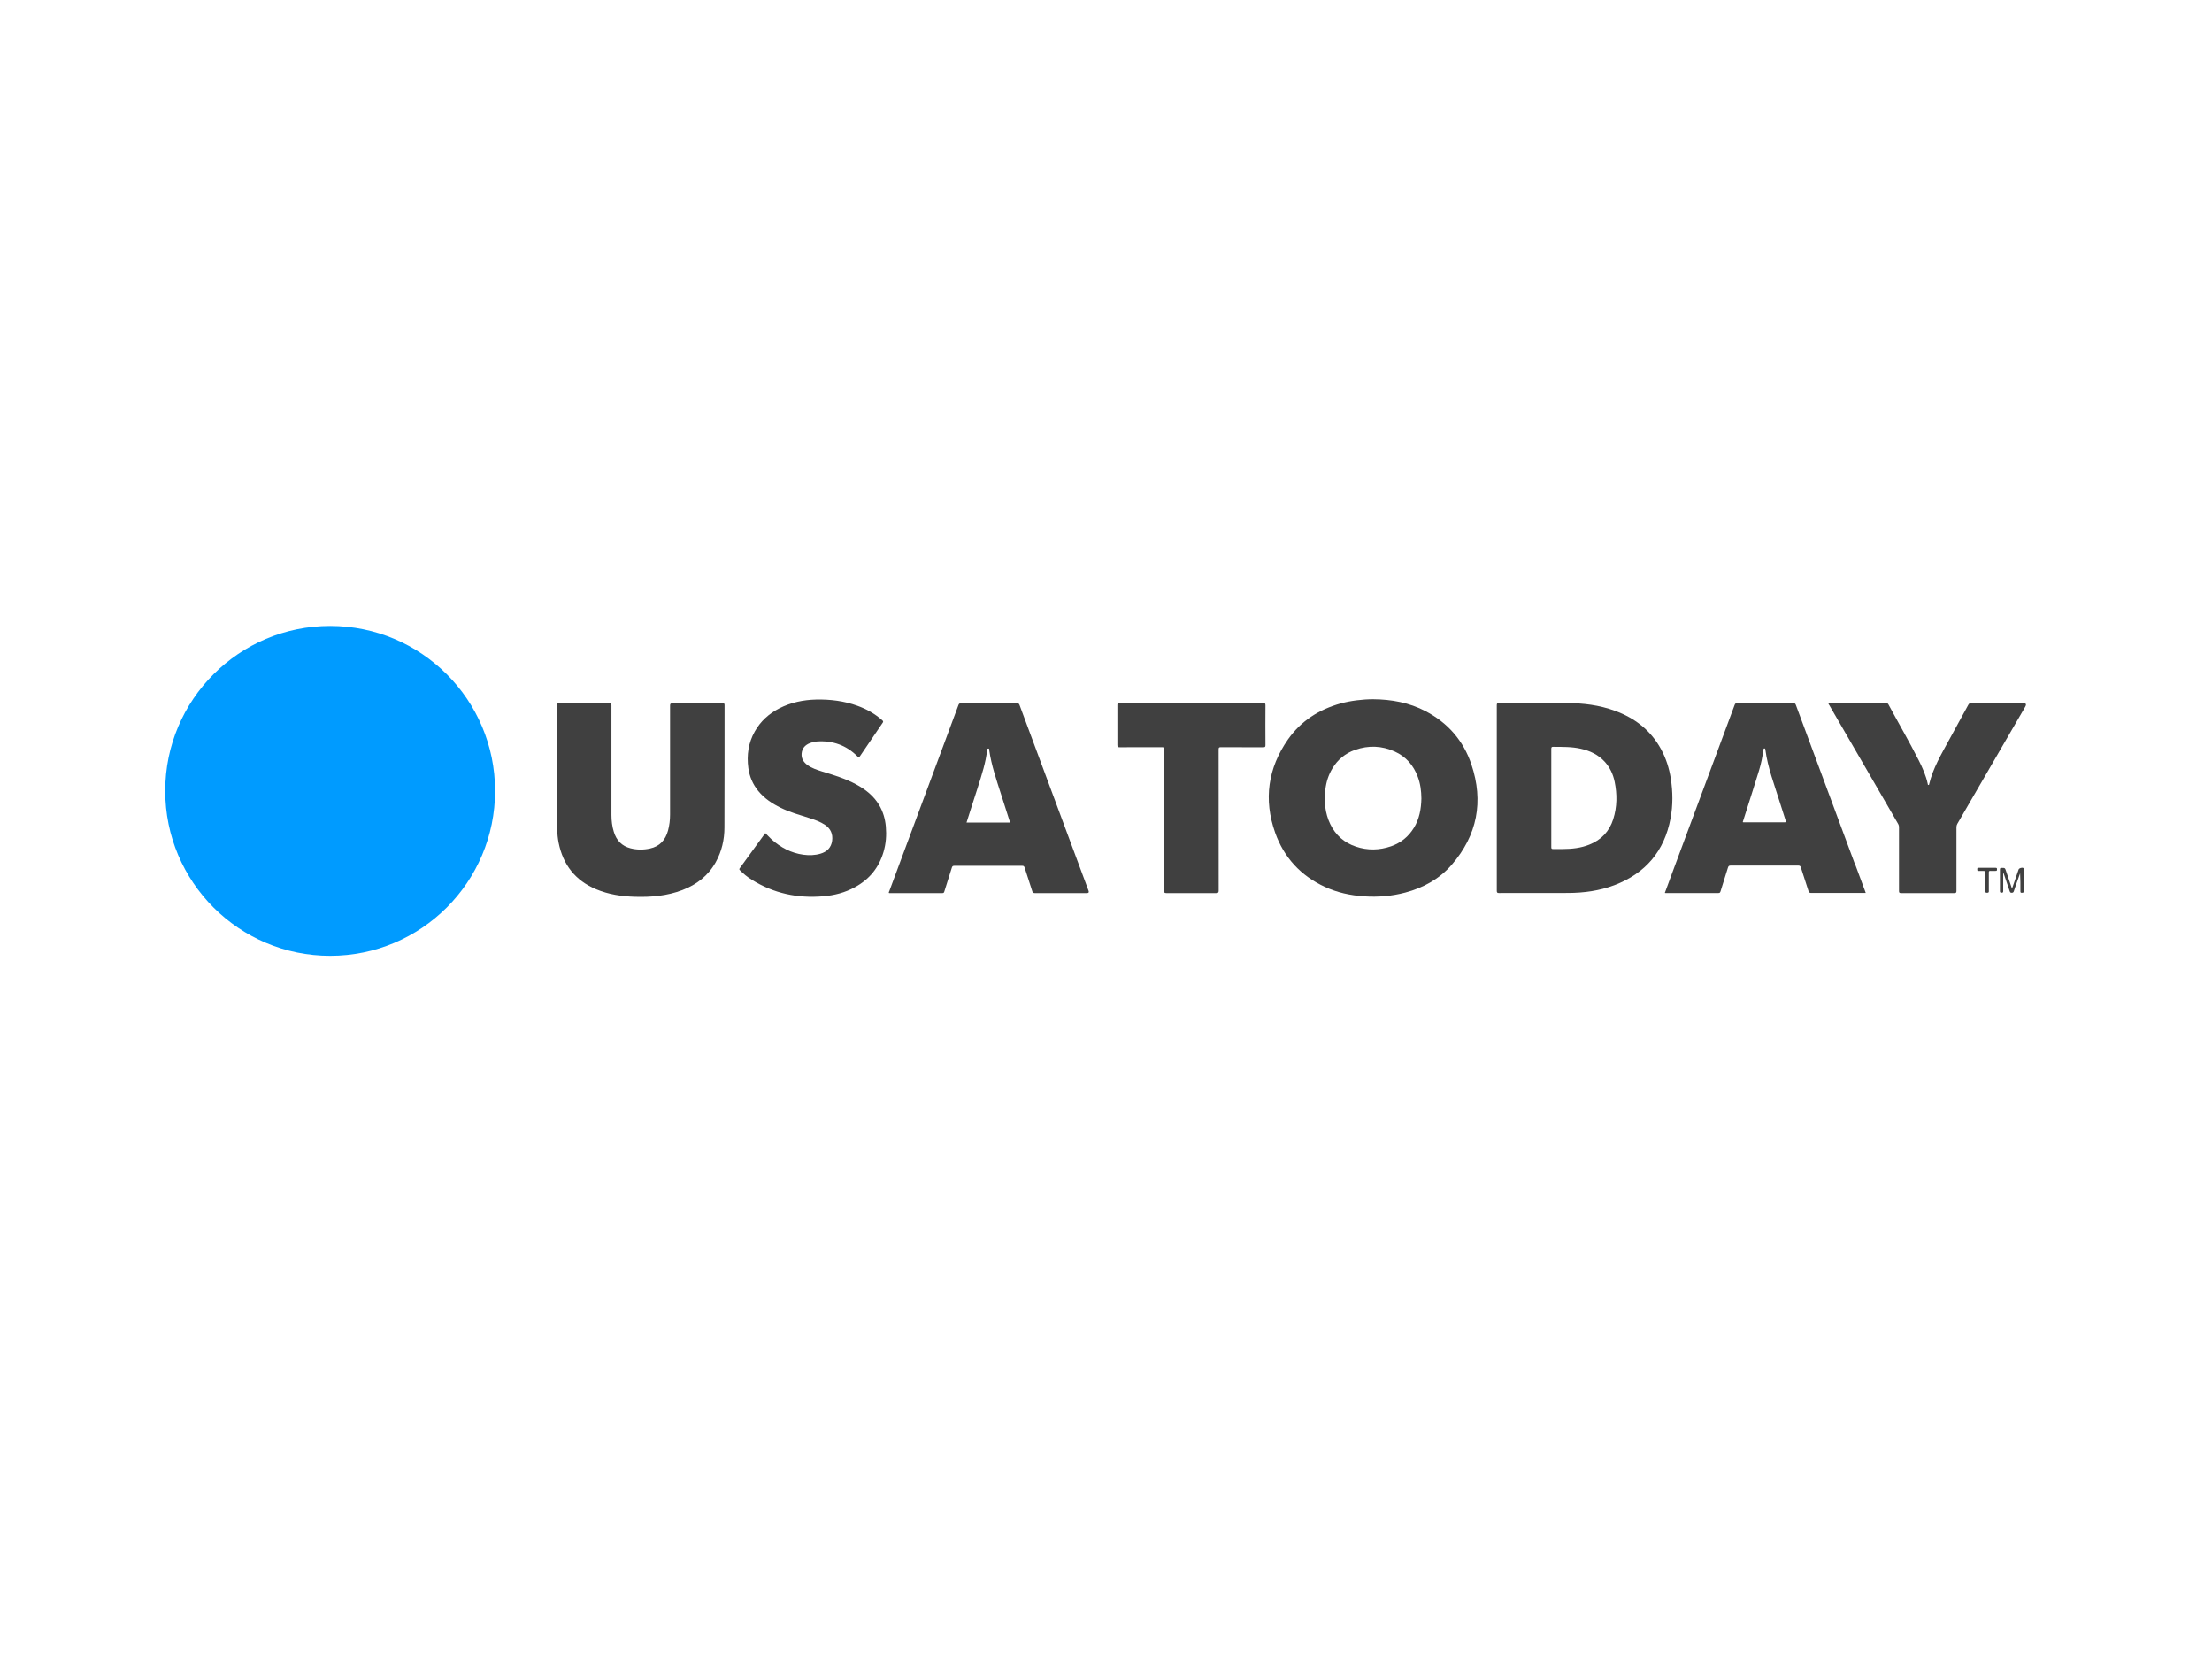
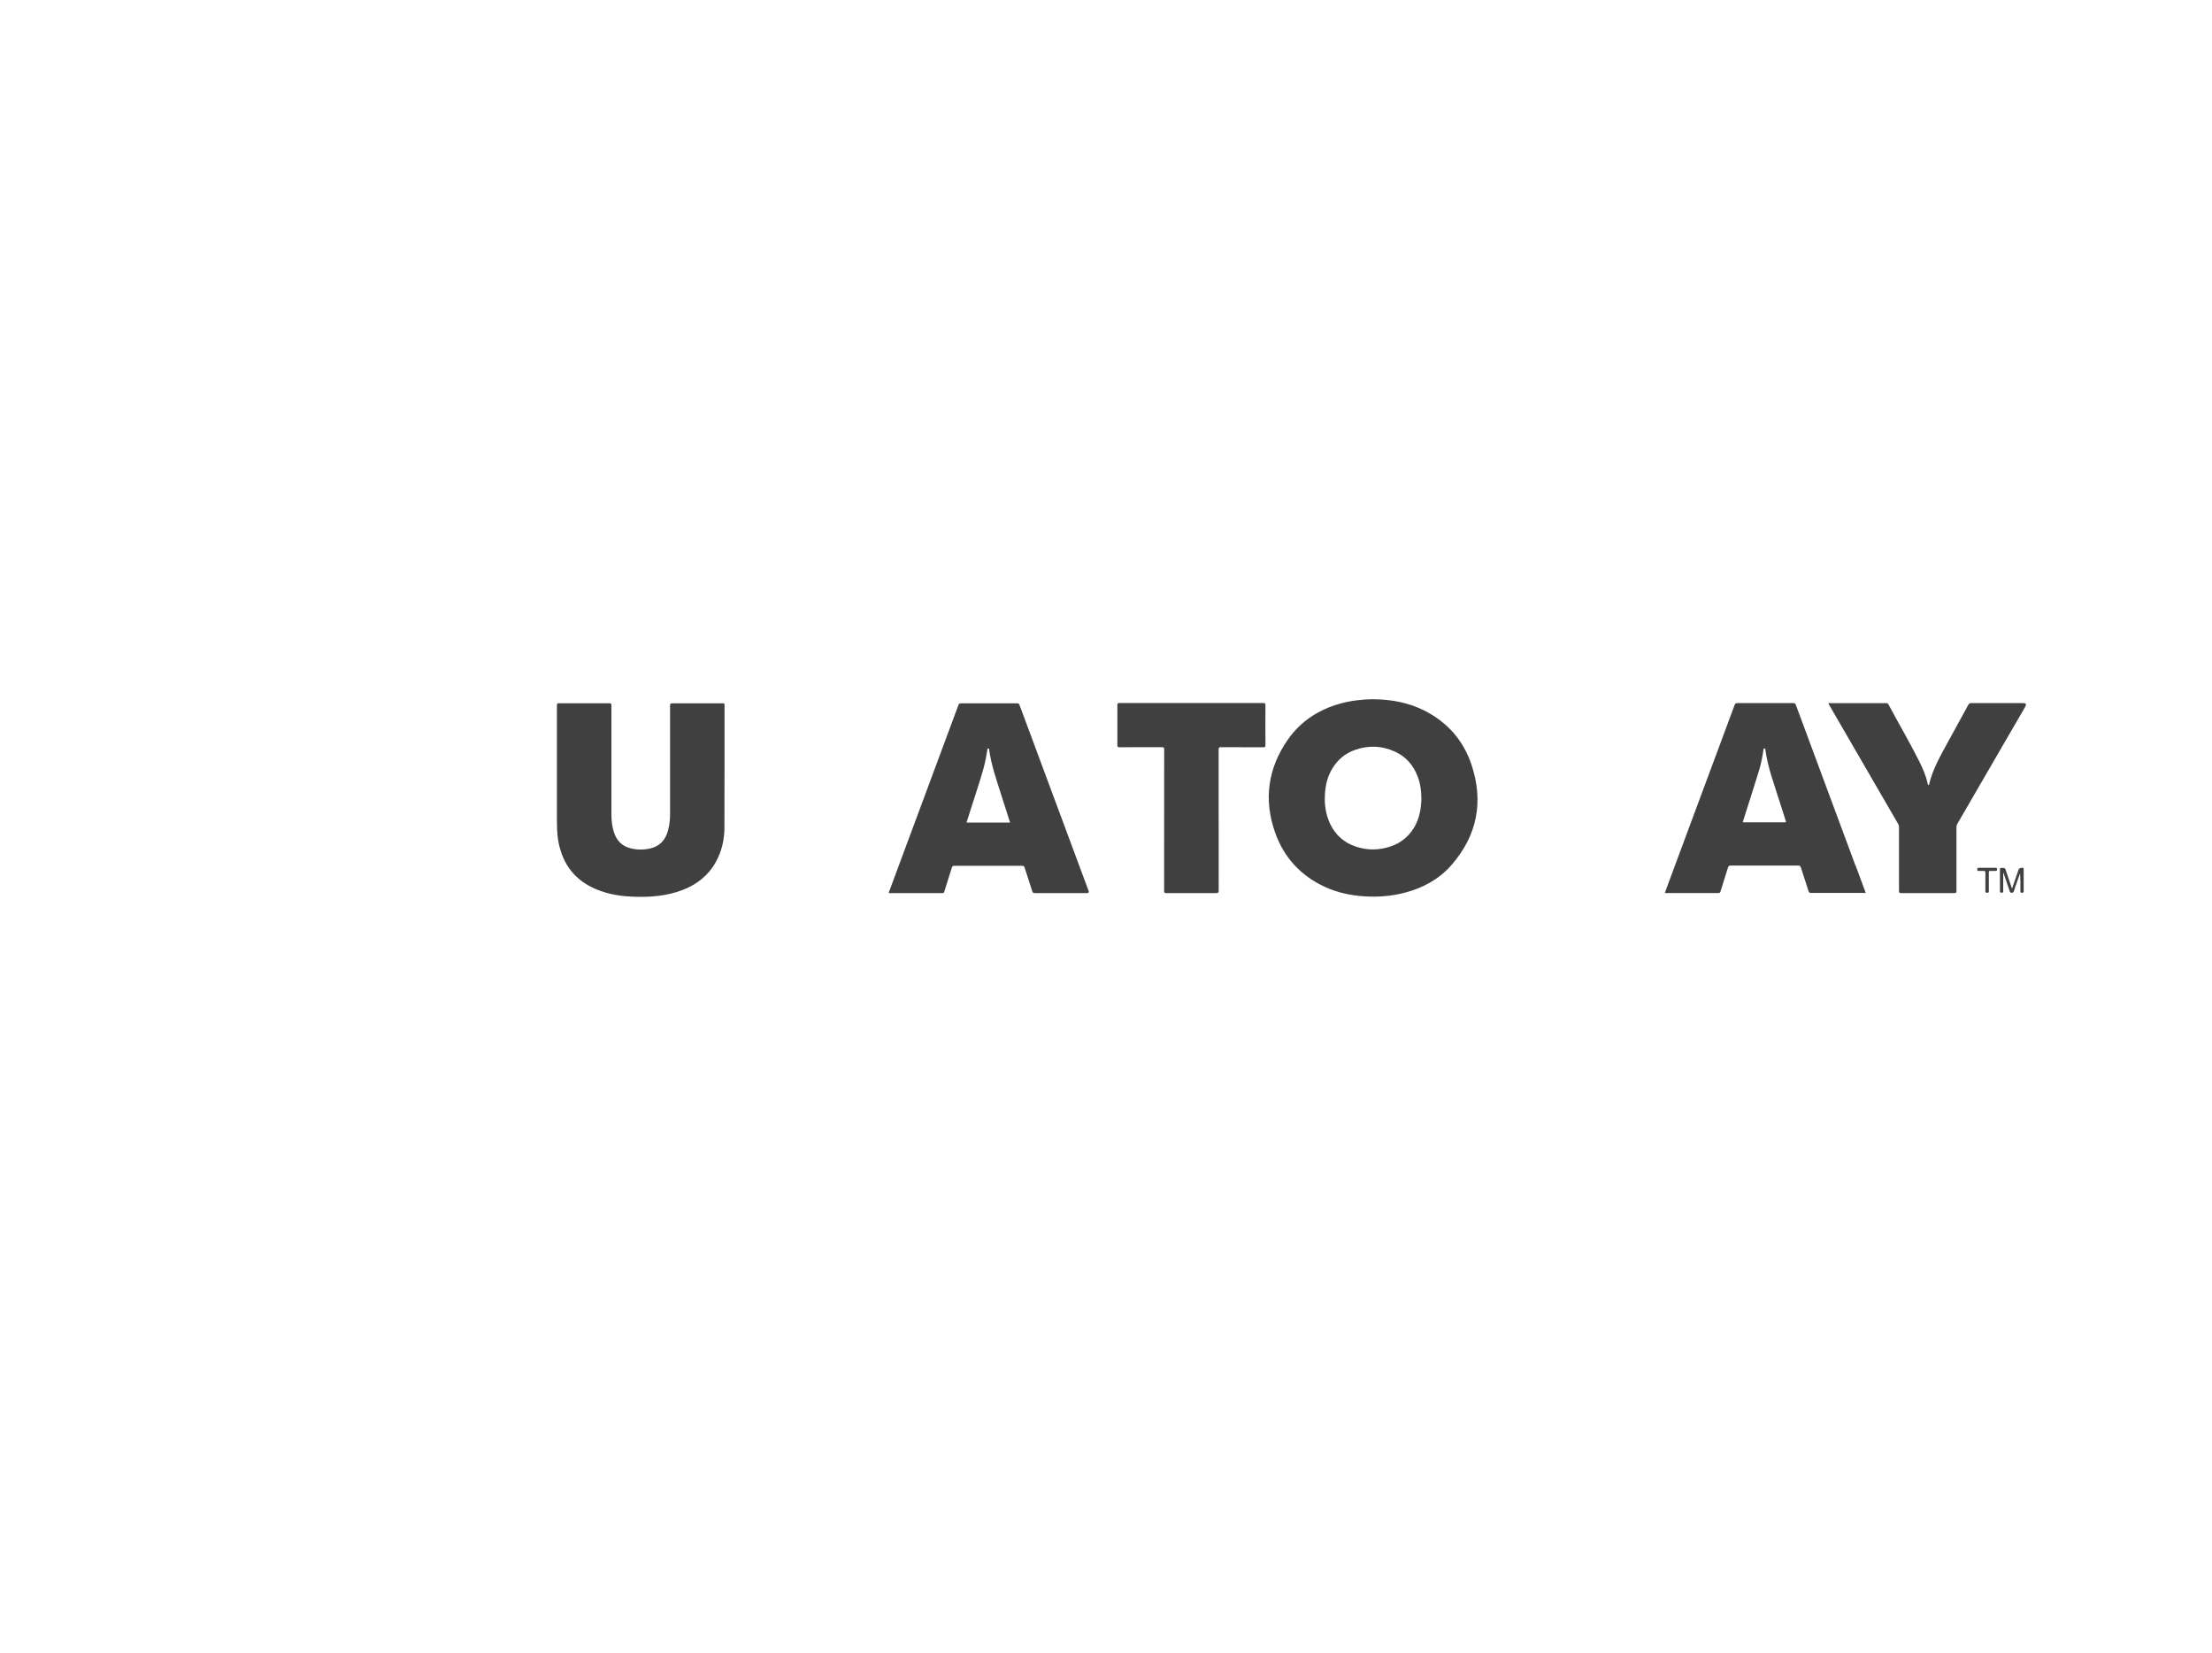
<svg xmlns="http://www.w3.org/2000/svg" id="Layer_1" data-name="Layer 1" width="360" height="269" viewBox="0 0 360 269">
-   <circle cx="53.73" cy="128.7" r="26.84" fill="#009bff" />
  <path d="M232.03,115.74c-2.67-1.4-5.56-1.93-8.55-1.95-1.76,0-3.7.25-5.24.67-3.54.97-6.49,2.84-8.61,5.85-3.28,4.68-4.01,9.79-2.1,15.19,1.44,4.05,4.16,7,8.07,8.81,2.03.94,4.17,1.4,6.4,1.55,2.28.15,4.53-.03,6.73-.62,2.93-.78,5.52-2.2,7.52-4.5,4.18-4.81,5.24-10.31,3.22-16.34-1.3-3.87-3.83-6.77-7.46-8.67ZM230.11,134.71c-.88,1.45-2.14,2.46-3.73,3.01-1.89.65-3.81.69-5.71.05-1.89-.63-3.29-1.85-4.16-3.64-.87-1.79-1.04-3.7-.81-5.65.14-1.22.5-2.36,1.13-3.41.88-1.47,2.13-2.5,3.73-3.05,2.16-.75,4.32-.68,6.42.27,1.83.82,3.06,2.24,3.76,4.11.43,1.13.58,2.32.59,3.53-.03,1.7-.33,3.33-1.23,4.81Z" fill="#404040" />
-   <path d="M271.92,126.69c-.27-1.69-.78-3.3-1.6-4.8-1.68-3.06-4.25-5.04-7.48-6.22-2.53-.93-5.17-1.25-7.85-1.26-3.68-.01-7.35,0-11.03-.01-.3,0-.36.08-.36.37,0,5.02,0,10.04,0,15.07s0,10.07,0,15.1c0,.3.07.39.38.38,3.74-.01,7.49,0,11.23-.01,2.57-.01,5.09-.35,7.51-1.26,5.07-1.92,8.16-5.53,9.16-10.88.4-2.15.38-4.31.04-6.46ZM262.55,133.31c-.64,2-1.95,3.37-3.9,4.14-1.37.55-2.81.7-4.27.71-.53,0-1.07-.01-1.6,0-.25,0-.31-.05-.31-.31.01-2.67,0-5.33,0-8,0-2.67,0-5.33,0-8,0-.27.08-.33.33-.32,1.5.01,3-.02,4.47.31,1.51.34,2.85.97,3.91,2.13.84.93,1.35,2.03,1.6,3.24.42,2.04.41,4.08-.23,6.09Z" fill="#404040" />
  <path d="M117.61,114.45c-2.72,0-5.44.01-8.17,0-.33,0-.39.09-.39.4,0,5.9,0,11.8,0,17.7,0,.88-.1,1.75-.33,2.6-.42,1.54-1.34,2.58-2.94,2.93-1.06.23-2.12.23-3.17-.04-1.41-.36-2.29-1.29-2.71-2.67-.28-.9-.39-1.83-.39-2.76-.01-5.93-.01-11.87,0-17.8,0-.28-.05-.37-.36-.37-2.72.01-5.44.01-8.17,0-.27,0-.35.06-.34.34.01,3.39,0,6.78,0,10.17h0c0,2.62,0,5.24,0,7.87,0,1.44-.01,2.89.27,4.31.72,3.6,2.72,6.16,6.12,7.58,2.01.84,4.13,1.16,6.3,1.22,2.64.08,5.23-.14,7.72-1.09,2.33-.89,4.2-2.33,5.43-4.53.98-1.76,1.42-3.67,1.42-5.66.03-6.63.01-13.27.02-19.9,0-.26-.07-.31-.31-.31Z" fill="#404040" />
  <path d="M301.97,140.84c-3.23-8.7-6.47-17.41-9.69-26.11-.09-.25-.21-.33-.47-.32-3.01.01-6.02.01-9.04,0-.27,0-.38.08-.47.33-3.34,9.02-6.7,18.03-10.05,27.04-.43,1.16-.86,2.33-1.3,3.52.07.01.09.02.11.02,2.88,0,5.76,0,8.63,0,.23,0,.27-.12.33-.29.4-1.28.81-2.56,1.2-3.84.08-.26.18-.34.46-.34,3.66.01,7.31.01,10.97,0,.25,0,.37.07.44.31.4,1.28.83,2.55,1.24,3.83.08.24.18.32.44.32,2.84-.01,5.69,0,8.54,0h.34c-.05-.15-.09-.26-.13-.36-.51-1.37-1.02-2.74-1.53-4.12ZM290.49,133.81c-2.26,0-4.51,0-6.77,0-.02,0-.04-.01-.09-.03.16-.49.31-.99.47-1.48.73-2.3,1.47-4.6,2.18-6.92.34-1.1.56-2.24.72-3.38.01-.1,0-.2.15-.21.15,0,.15.11.16.2.39,2.94,1.46,5.68,2.33,8.49.32,1.03.65,2.05.98,3.07.05.15.12.27-.14.26Z" fill="#404040" />
  <path d="M165.93,114.73c-.08-.21-.17-.28-.4-.28-3.04,0-6.09,0-9.13,0-.24,0-.34.07-.42.29-3.74,10.09-7.49,20.17-11.24,30.25-.04.1-.11.2-.08.32.03,0,.06.02.1.02,2.88,0,5.76,0,8.63,0,.22,0,.25-.12.3-.27.41-1.29.82-2.58,1.22-3.87.07-.23.17-.3.41-.3,3.68,0,7.36,0,11.03,0,.22,0,.32.05.4.28.41,1.29.84,2.57,1.25,3.86.07.23.17.3.41.3,2.83,0,5.67,0,8.5,0q.4,0,.25-.38c-3.75-10.07-7.49-20.15-11.23-30.22ZM157.3,133.85c.24-.77.49-1.51.72-2.26.68-2.19,1.45-4.36,2.05-6.57.26-.96.46-1.94.61-2.93.01-.1-.04-.27.15-.28.23-.01.15.18.17.29.35,2.43,1.15,4.74,1.89,7.06.5,1.55.99,3.1,1.5,4.69h-7.1Z" fill="#404040" />
-   <path d="M143.08,131.01c-.89-1.5-2.2-2.53-3.71-3.35-1.78-.97-3.7-1.54-5.62-2.13-.82-.26-1.65-.53-2.36-1.05-.62-.46-.99-1.05-.93-1.84.07-.87.57-1.41,1.36-1.72.36-.14.74-.23,1.13-.26,2.57-.18,4.79.61,6.61,2.44.2.2.25.16.4-.05,1.22-1.81,2.45-3.62,3.69-5.43.12-.17.11-.25-.05-.4-1.19-1.06-2.56-1.83-4.06-2.37-2.17-.78-4.41-1.06-6.71-1.01-2.1.05-4.12.47-6,1.43-1.69.87-3.05,2.09-3.99,3.76-1.05,1.86-1.33,3.86-1.05,5.95.19,1.39.72,2.64,1.62,3.74.99,1.21,2.26,2.05,3.65,2.73,1.48.73,3.07,1.16,4.63,1.66.9.29,1.79.59,2.58,1.12.92.62,1.3,1.49,1.16,2.58-.15,1.13-.85,1.8-1.9,2.11-.91.27-1.84.29-2.77.17-2-.27-3.7-1.17-5.19-2.5-.36-.32-.66-.69-1.01-1.01-.03.03-.06.06-.08.08-1.36,1.88-2.72,3.76-4.09,5.63-.11.14-.07.22.04.33.57.58,1.2,1.09,1.89,1.52,3.58,2.25,7.49,3.07,11.68,2.71,1.81-.15,3.54-.6,5.14-1.48,2.34-1.27,3.9-3.17,4.65-5.73.4-1.35.5-2.73.38-4.12-.11-1.25-.45-2.44-1.1-3.53Z" fill="#404040" />
  <path d="M329.29,114.41c-2.82,0-5.64,0-8.47,0-.23,0-.35.07-.47.27-1.04,1.92-2.11,3.83-3.15,5.75-1.25,2.31-2.61,4.57-3.23,7.17-.01.06-.01.14-.11.14-.11,0-.11-.1-.12-.17-.28-1.35-.84-2.59-1.45-3.81-1.56-3.09-3.31-6.08-4.95-9.13-.1-.18-.22-.21-.4-.21-3.03,0-6.07,0-9.1,0-.08,0-.17-.03-.26.03,0,.13.09.22.15.32,3.72,6.42,7.44,12.85,11.17,19.27.12.2.17.4.16.63,0,3.43,0,6.87,0,10.3,0,.26.04.36.33.36,2.89-.01,5.78-.01,8.67,0,.27,0,.35-.07.35-.35,0-3.46,0-6.91,0-10.37,0-.21.05-.38.15-.56,3.45-5.95,6.9-11.91,10.36-17.86.23-.4.48-.8.7-1.21.21-.38.09-.56-.32-.56Z" fill="#404040" />
  <path d="M205.56,114.4c-3.89,0-7.78,0-11.67,0s-7.8,0-11.7,0c-.28,0-.35.07-.34.35.01,2.17.01,4.33,0,6.5,0,.31.1.35.37.35,2.3-.01,4.6,0,6.9-.01.31,0,.35.09.35.37,0,7.67,0,15.33-.01,23,0,.28.05.37.36.37,2.7-.01,5.4-.01,8.1,0,.34,0,.42-.08.42-.42-.01-7.65,0-15.29-.01-22.94,0-.29.05-.39.37-.38,2.3.02,4.6,0,6.9.01.27,0,.35-.05.35-.34-.01-2.17-.02-4.33,0-6.5,0-.31-.09-.36-.37-.36Z" fill="#404040" />
  <path d="M329.34,141.44c0-.06.02-.13-.04-.18-.17-.14-.7.01-.77.22-.36,1.03-.71,2.06-1.08,3.14-.33-.99-.65-1.92-.96-2.85-.18-.55-.18-.54-.74-.54-.2,0-.26.06-.26.26,0,1.17,0,2.33,0,3.5,0,.21.05.28.27.28.24,0,.26-.1.26-.29,0-.98,0-1.95,0-2.93.02,0,.04,0,.05,0,.34.99.68,1.98,1.01,2.98.06.17.12.25.32.25.2,0,.29-.07.35-.25.17-.54.36-1.07.55-1.6.15-.44.31-.88.47-1.33.05.99.06,1.96.05,2.93,0,.18.03.27.23.25.15-.02.3.03.3-.22-.01-1.2,0-2.4,0-3.6Z" fill="#404040" />
  <path d="M324.79,141.22c-.93,0-1.86,0-2.8,0-.21,0-.19.12-.19.26,0,.14,0,.26.2.25.28-.02.56.01.83,0,.24-.02.29.07.29.3-.01.95,0,1.91,0,2.86,0,.18-.08.39.27.39.36,0,.29-.21.29-.41,0-.47,0-.93,0-1.4,0-.5,0-1,0-1.5,0-.18.04-.26.23-.25.3.02.6,0,.9,0,.21.01.19-.12.2-.25,0-.15,0-.25-.21-.25Z" fill="#404040" />
</svg>